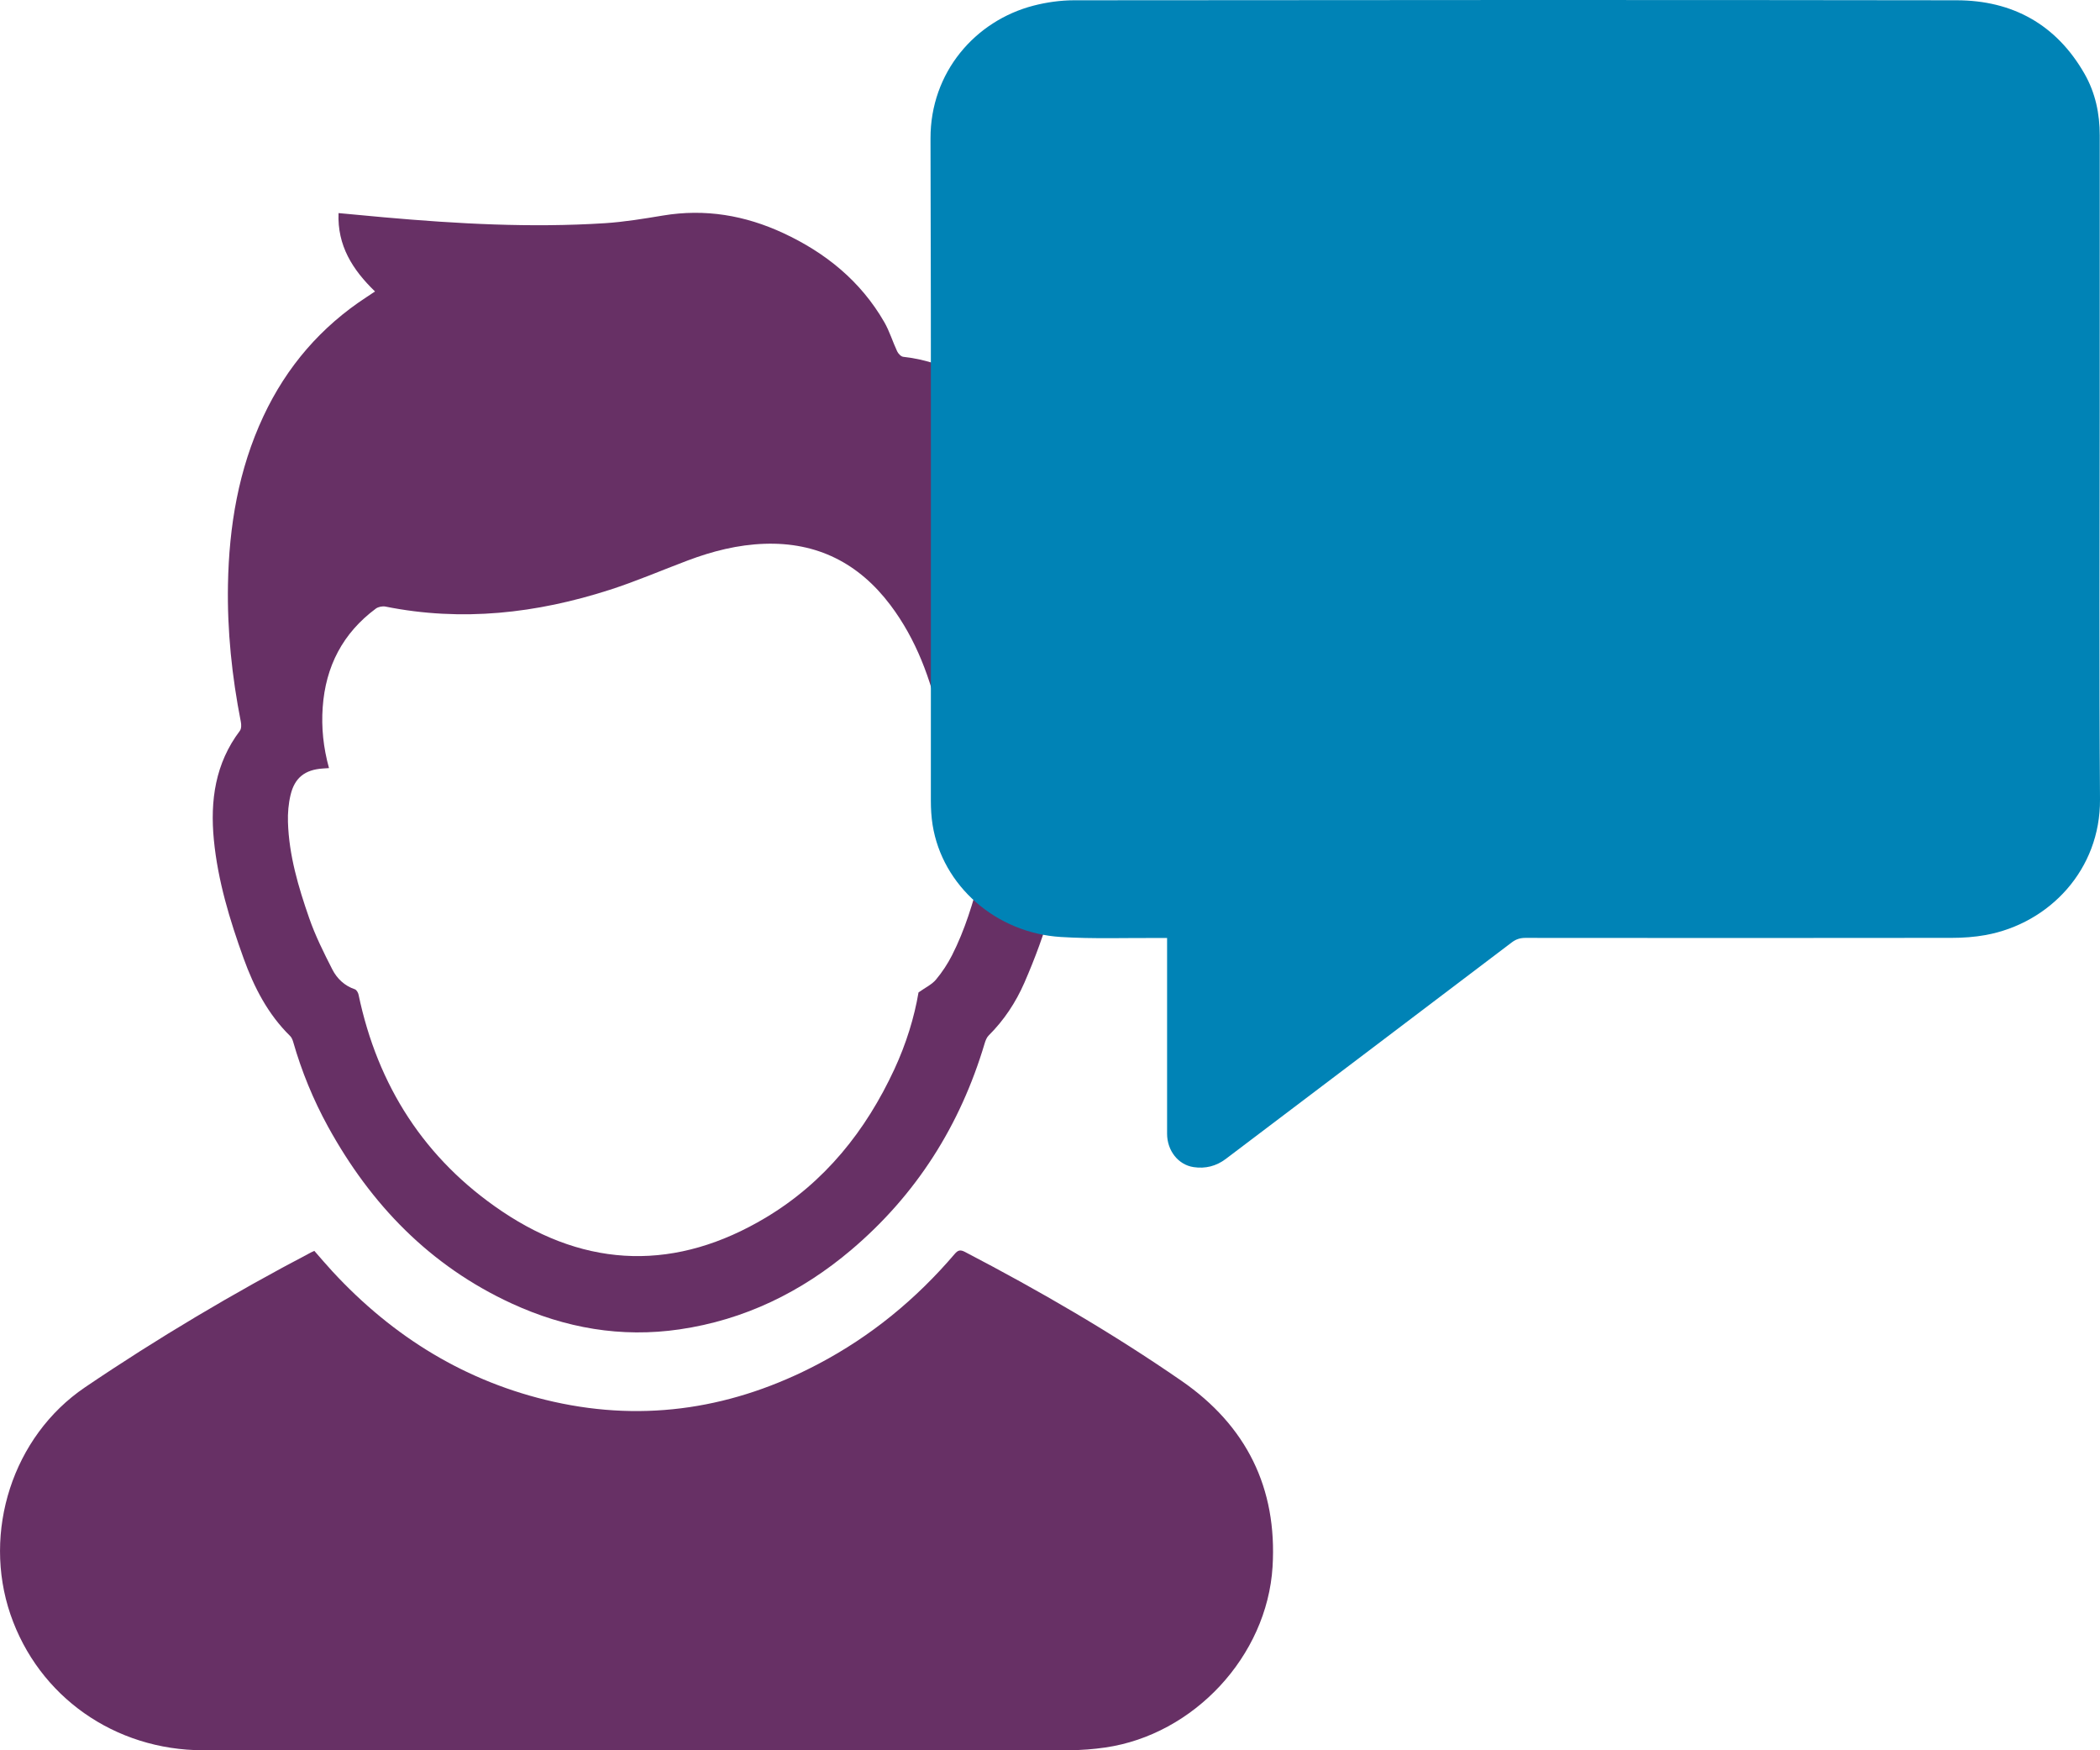
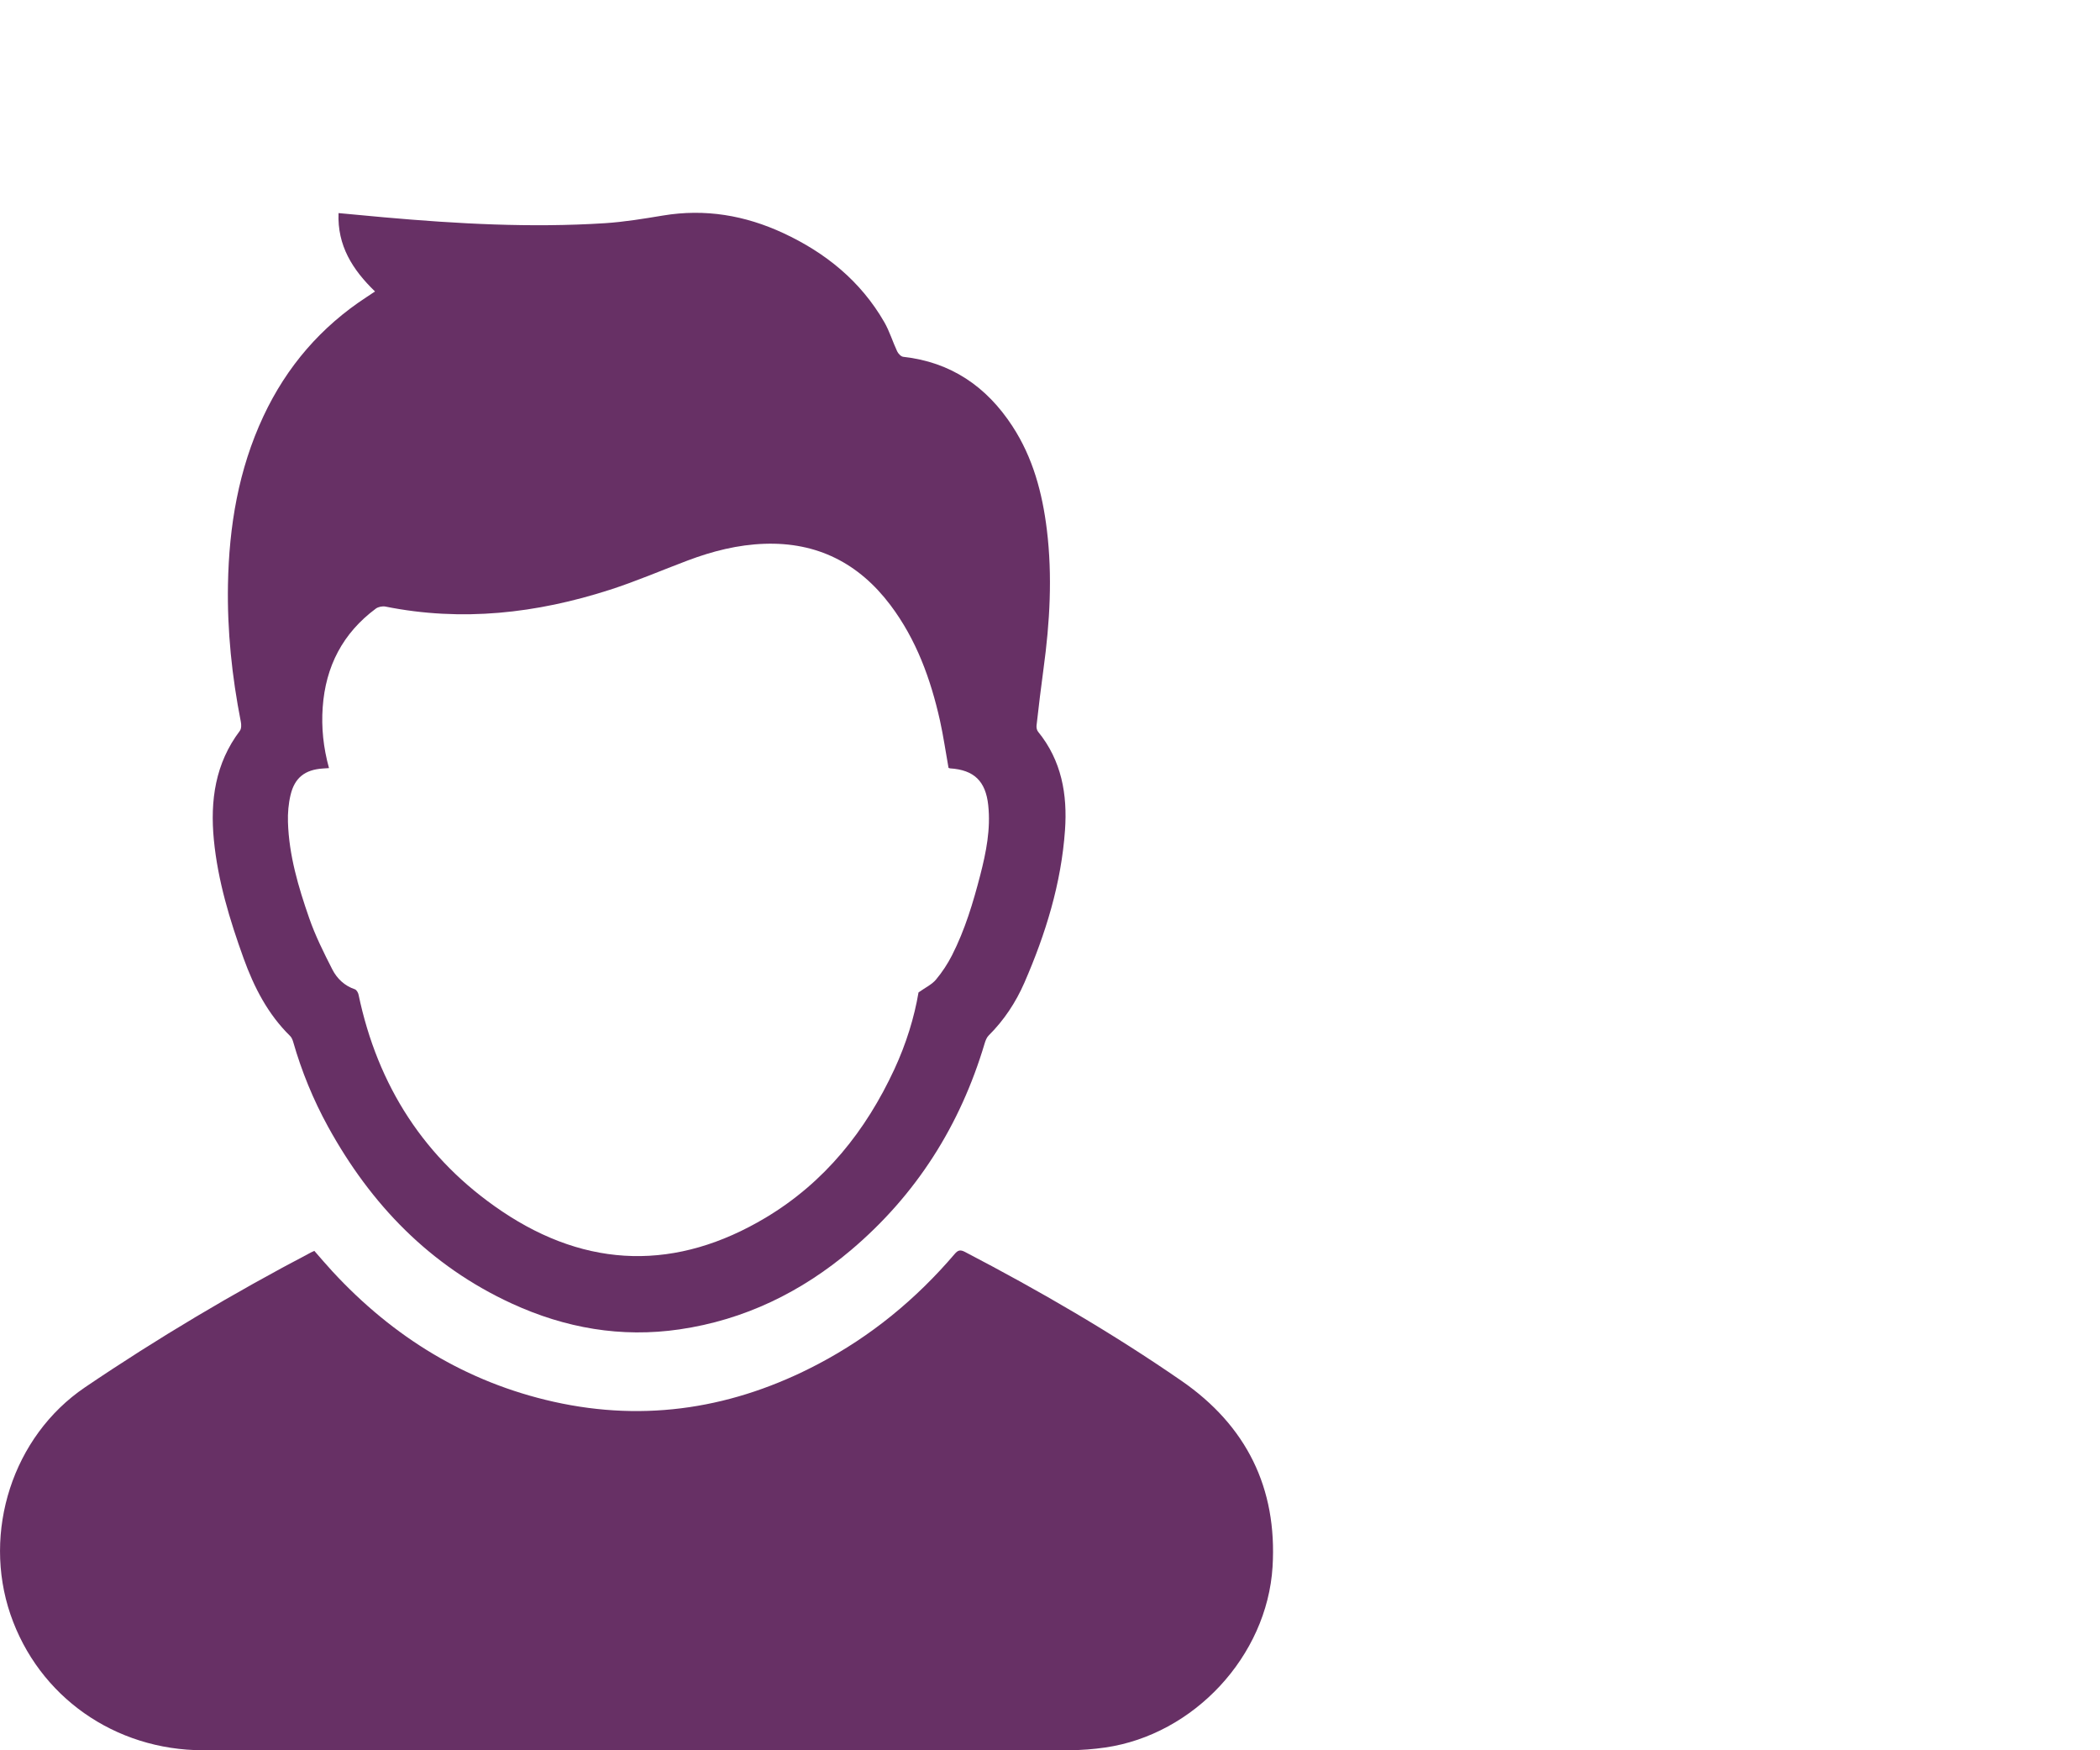
<svg xmlns="http://www.w3.org/2000/svg" width="90" height="75" viewBox="0 0 90 75" fill="none">
  <g id="icn_conversations">
    <path id="Fill 1" fill-rule="evenodd" clip-rule="evenodd" d="M13.472 53.601C13.734 53.899 13.985 54.197 14.25 54.483C16.849 57.296 19.985 59.229 23.735 60.067C27.703 60.953 31.484 60.335 35.068 58.448C37.325 57.261 39.258 55.672 40.911 53.737C41.054 53.57 41.151 53.539 41.355 53.645C44.553 55.312 47.669 57.119 50.637 59.17C53.415 61.088 54.745 63.76 54.538 67.141C54.301 70.967 51.163 74.335 47.361 74.882C46.863 74.953 46.355 74.995 45.851 74.995C33.472 75.002 21.094 75 8.715 74.999C4.915 74.999 1.654 72.698 0.447 69.177C-0.759 65.649 0.537 61.552 3.64 59.449C6.758 57.336 9.997 55.415 13.334 53.664C13.375 53.643 13.418 53.625 13.472 53.601" fill="#673065" />
    <path id="Fill 3" fill-rule="evenodd" clip-rule="evenodd" d="M16.072 12.489C15.105 11.555 14.453 10.522 14.509 9.131C15.177 9.193 15.818 9.255 16.46 9.312C19.609 9.591 22.764 9.766 25.923 9.564C26.758 9.51 27.59 9.372 28.417 9.235C30.219 8.935 31.932 9.227 33.571 9.989C35.385 10.832 36.888 12.049 37.898 13.803C38.124 14.195 38.256 14.642 38.449 15.053C38.496 15.153 38.613 15.278 38.709 15.289C40.758 15.517 42.285 16.567 43.391 18.265C44.269 19.61 44.672 21.122 44.865 22.697C45.108 24.688 44.993 26.671 44.723 28.651C44.612 29.462 44.516 30.275 44.423 31.089C44.414 31.175 44.435 31.288 44.488 31.352C45.498 32.59 45.751 34.044 45.643 35.573C45.482 37.858 44.813 40.019 43.903 42.108C43.534 42.951 43.033 43.714 42.374 44.368C42.286 44.455 42.234 44.592 42.198 44.715C41.152 48.22 39.275 51.193 36.477 53.562C34.344 55.367 31.908 56.557 29.126 56.964C26.62 57.331 24.223 56.91 21.934 55.857C18.432 54.245 15.897 51.621 14.059 48.279C13.425 47.124 12.927 45.91 12.564 44.642C12.538 44.555 12.499 44.458 12.436 44.395C11.479 43.458 10.887 42.302 10.44 41.065C9.845 39.415 9.335 37.739 9.165 35.983C9.003 34.305 9.224 32.713 10.278 31.318C10.347 31.228 10.347 31.052 10.321 30.927C9.94 28.986 9.734 27.027 9.77 25.048C9.816 22.55 10.219 20.123 11.289 17.837C12.284 15.713 13.755 14.002 15.724 12.721C15.835 12.648 15.944 12.574 16.072 12.489M14.1 32.913C13.982 32.921 13.907 32.926 13.832 32.931C13.073 32.983 12.629 33.321 12.452 34.066C12.363 34.441 12.329 34.839 12.341 35.225C12.384 36.649 12.786 38.005 13.249 39.335C13.512 40.095 13.876 40.822 14.242 41.54C14.442 41.931 14.763 42.241 15.208 42.391C15.279 42.415 15.348 42.532 15.366 42.619C16.184 46.527 18.203 49.678 21.514 51.905C25.189 54.378 29.009 54.454 32.819 52.175C35.343 50.664 37.106 48.46 38.333 45.812C38.836 44.727 39.185 43.594 39.365 42.526C39.668 42.311 39.938 42.186 40.112 41.978C40.378 41.661 40.612 41.303 40.801 40.934C41.356 39.843 41.706 38.676 42.012 37.495C42.264 36.514 42.462 35.527 42.353 34.505C42.244 33.475 41.748 32.991 40.719 32.925C40.692 32.923 40.666 32.907 40.651 32.902C40.528 32.219 40.432 31.541 40.284 30.874C39.885 29.094 39.271 27.401 38.159 25.926C36.81 24.137 35.025 23.223 32.76 23.302C31.623 23.341 30.537 23.617 29.479 24.015C28.364 24.434 27.269 24.908 26.138 25.272C22.994 26.285 19.794 26.649 16.52 25.992C16.392 25.967 16.214 26.002 16.11 26.077C14.69 27.13 13.953 28.557 13.83 30.308C13.768 31.179 13.858 32.037 14.1 32.913" fill="#673065" />
-     <path id="Fill 5" fill-rule="evenodd" clip-rule="evenodd" d="M50.018 40.193C49.879 40.193 49.779 40.193 49.678 40.193C48.272 40.184 46.862 40.238 45.46 40.15C42.69 39.977 40.387 37.964 39.968 35.345C39.914 35.004 39.894 34.654 39.894 34.308C39.89 24.851 39.909 15.395 39.879 5.938C39.871 3.098 41.797 0.889 44.292 0.242C44.854 0.097 45.45 0.013 46.031 0.012C58.639 -0 71.249 -0.007 83.857 0.012C86.255 0.016 88.13 1.051 89.338 3.164C89.803 3.978 89.99 4.872 89.989 5.808C89.986 9.769 89.988 13.729 89.988 17.689C89.988 23.209 89.959 28.728 90 34.248C90.023 37.258 87.837 39.567 85.097 40.067C84.622 40.153 84.13 40.188 83.645 40.188C77.554 40.196 71.461 40.195 65.37 40.189C65.139 40.189 64.962 40.251 64.781 40.389C60.7 43.484 56.616 46.573 52.532 49.662C52.121 49.972 51.655 50.087 51.154 50.011C50.492 49.912 50.019 49.303 50.018 48.58C50.016 45.893 50.018 43.207 50.018 40.52V40.193Z" fill="#0083B6" />
  </g>
</svg>